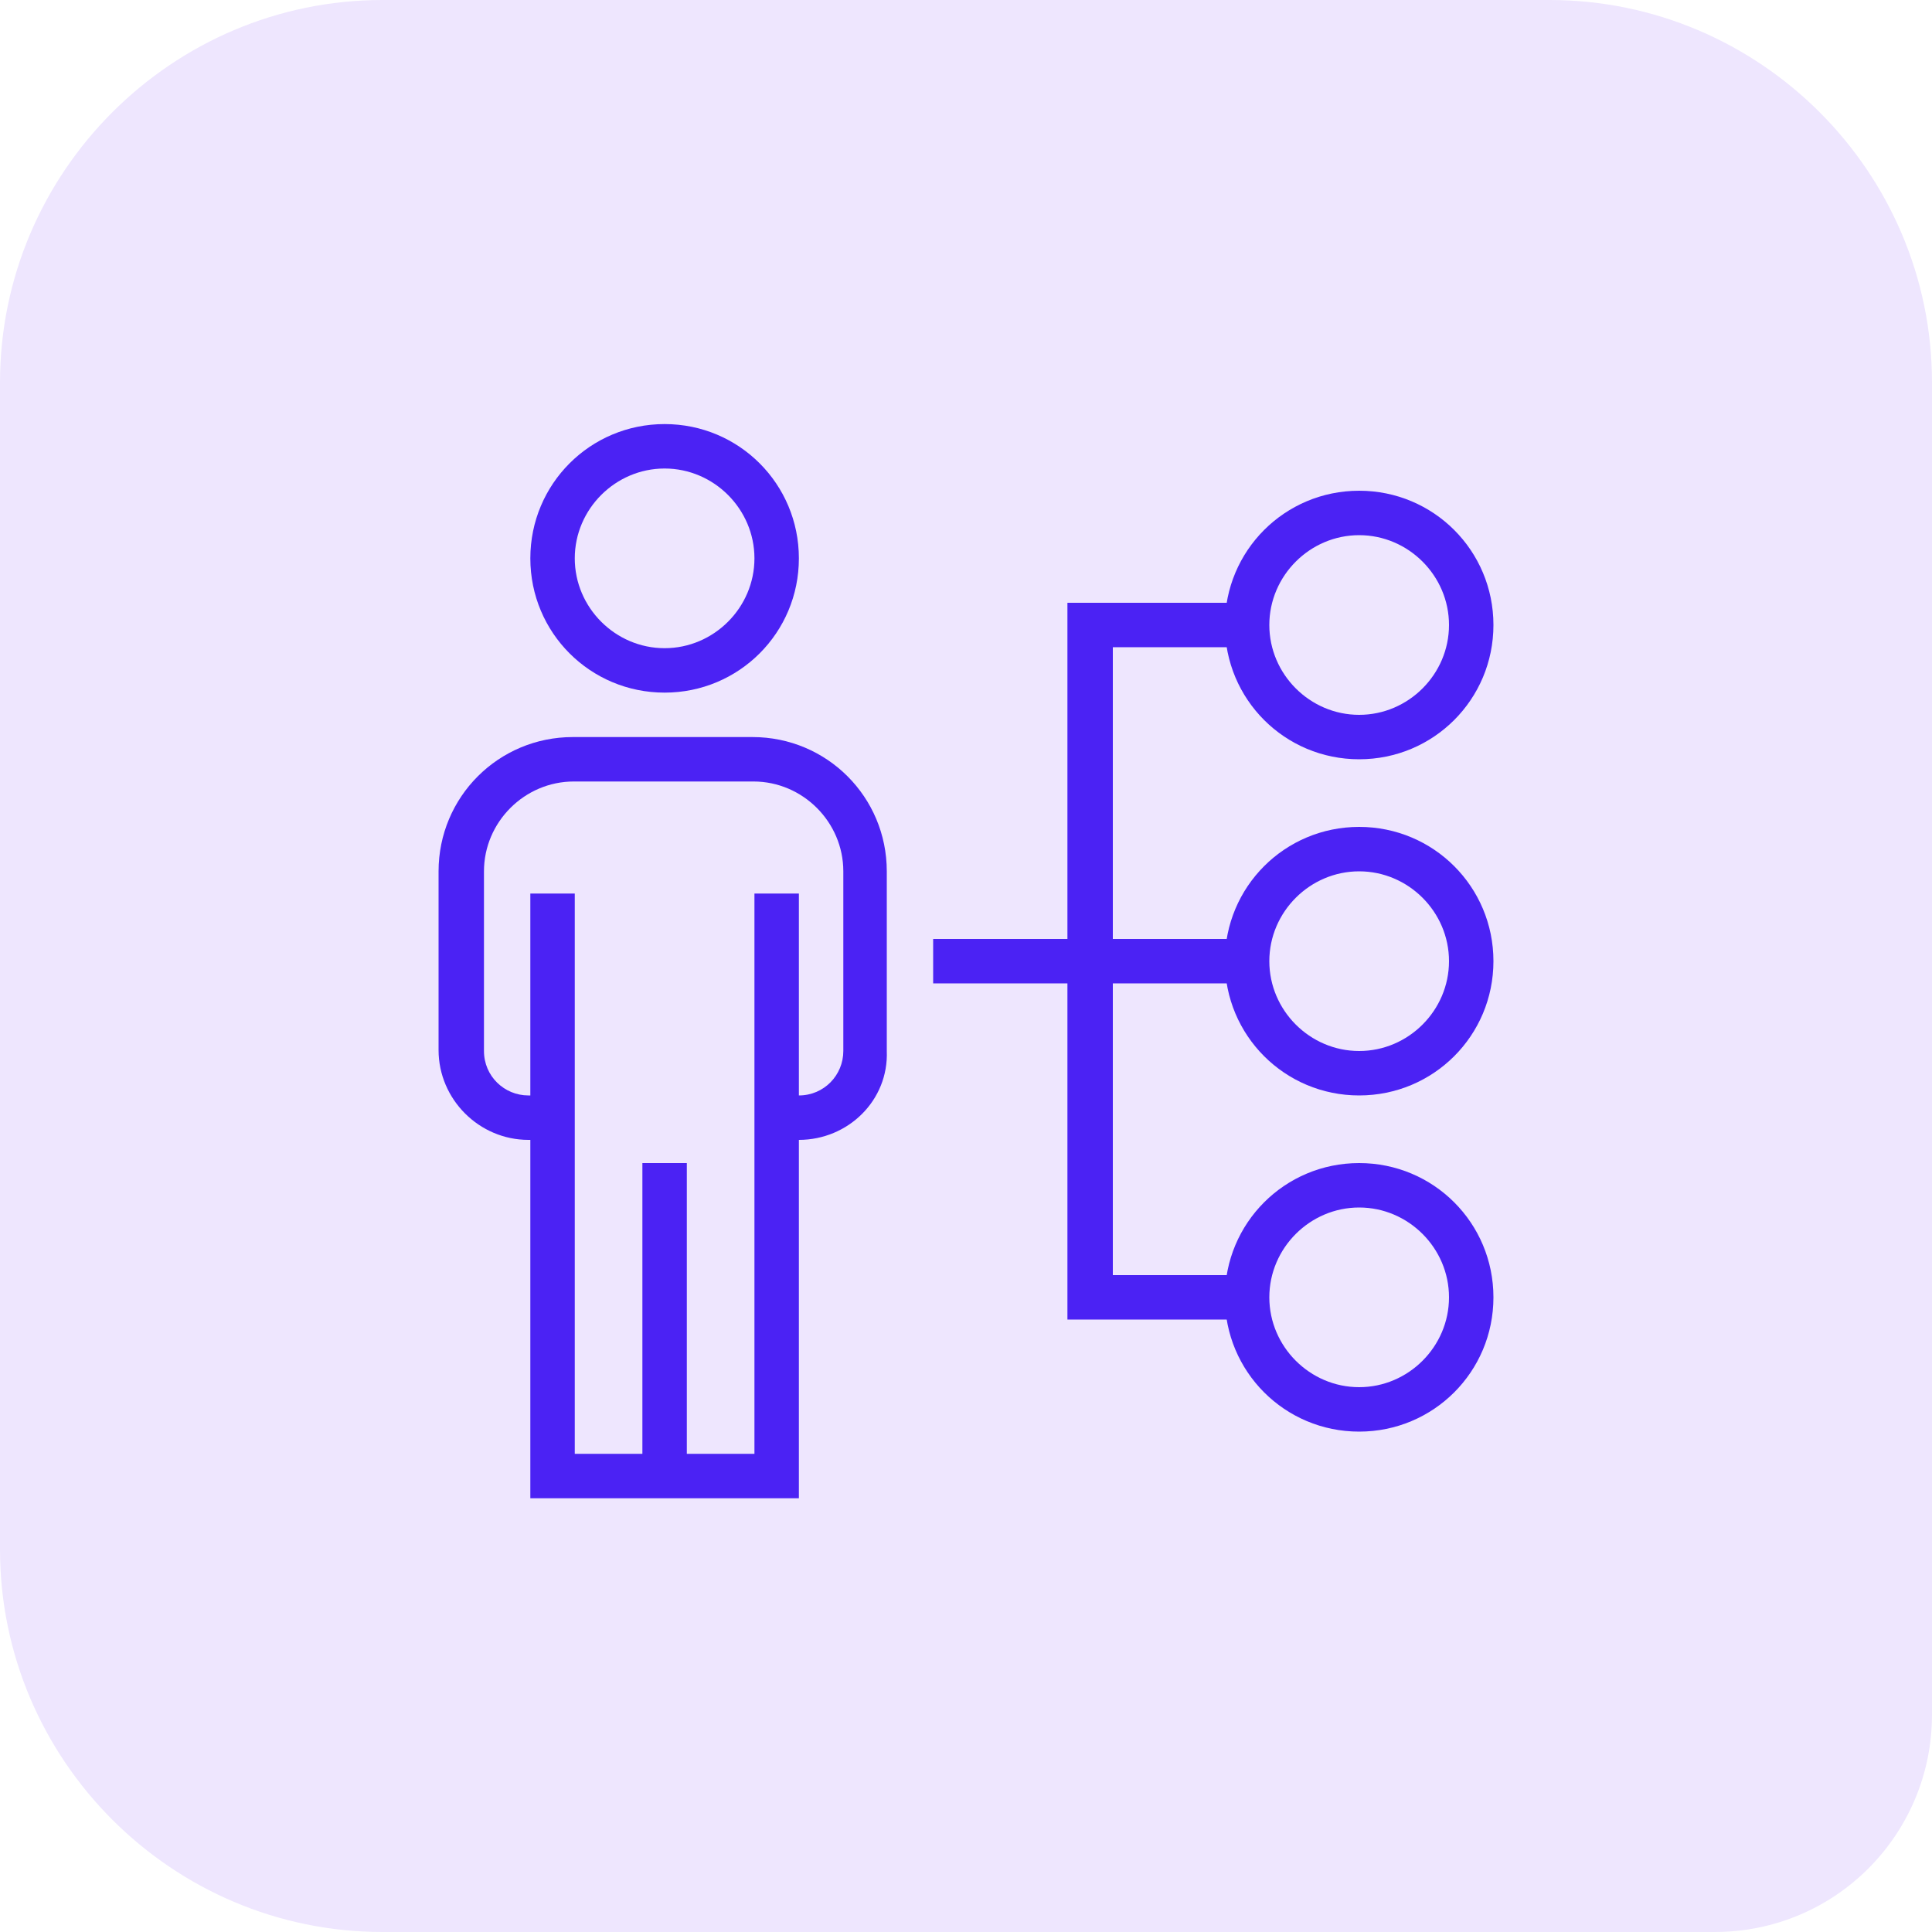
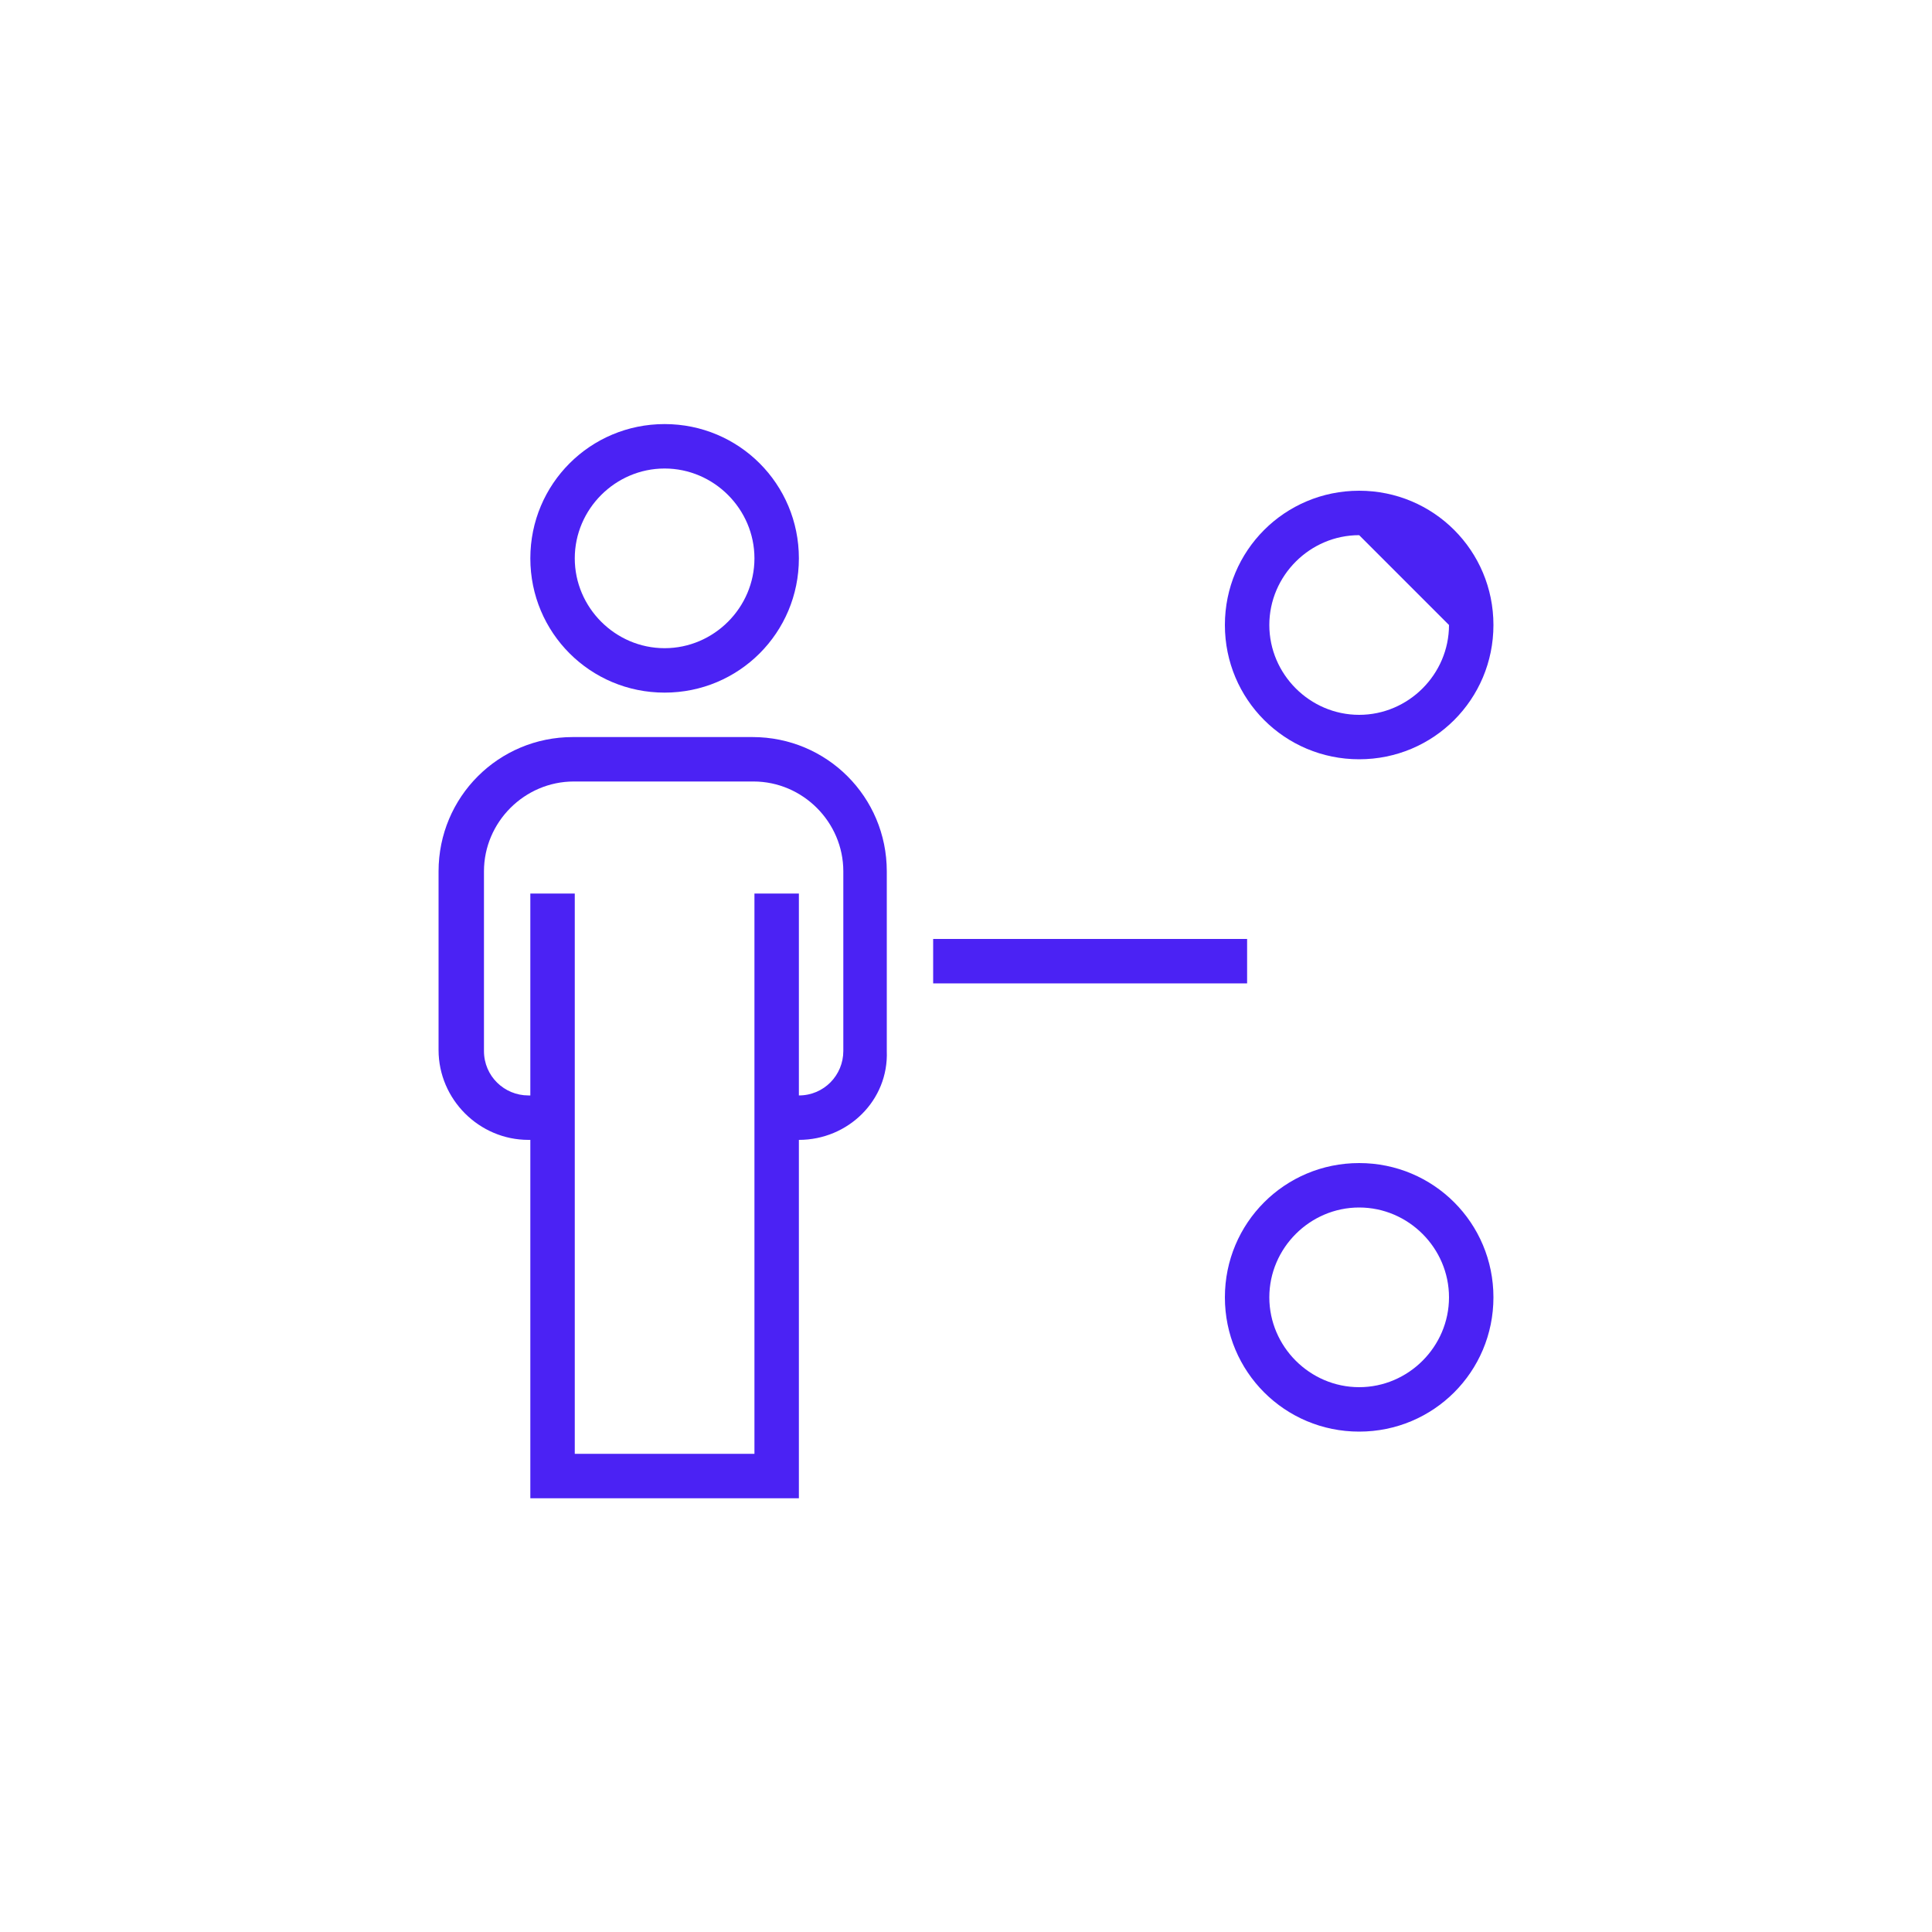
<svg xmlns="http://www.w3.org/2000/svg" version="1.1" id="Capa_1" x="0px" y="0px" viewBox="0 0 200 200" style="enable-background:new 0 0 200 200;" xml:space="preserve">
  <style type="text/css">
	.st0{fill:#EEE6FE;}
	.st1{fill:#4B22F4;}
</style>
-   <path class="st0" d="M177.5,200H39.6C17.8,200,0,182.2,0,160.4V39.6C0,17.8,17.8,0,39.6,0h120.8C182.2,0,200,17.8,200,39.6v137.9  C200,189.9,190,200,177.5,200z" />
  <g>
    <g id="Business_planning_00000173846177311187294180000014143252742042569659_">
      <g>
-         <path class="st1" d="M140.7,78.6c-7.7,0-13.9-6.2-13.9-13.9s6.2-13.9,13.9-13.9s13.9,6.2,13.9,13.9S148.4,78.6,140.7,78.6z      M140.7,55.4c-5.1,0-9.3,4.2-9.3,9.3s4.2,9.3,9.3,9.3s9.3-4.2,9.3-9.3S145.8,55.4,140.7,55.4z" />
-         <path class="st1" d="M140.7,113.4c-7.7,0-13.9-6.2-13.9-13.9s6.2-13.9,13.9-13.9s13.9,6.2,13.9,13.9S148.4,113.4,140.7,113.4z      M140.7,90.2c-5.1,0-9.3,4.2-9.3,9.3s4.2,9.3,9.3,9.3s9.3-4.2,9.3-9.3S145.8,90.2,140.7,90.2z" />
+         <path class="st1" d="M140.7,78.6c-7.7,0-13.9-6.2-13.9-13.9s6.2-13.9,13.9-13.9s13.9,6.2,13.9,13.9S148.4,78.6,140.7,78.6z      M140.7,55.4c-5.1,0-9.3,4.2-9.3,9.3s4.2,9.3,9.3,9.3s9.3-4.2,9.3-9.3z" />
        <path class="st1" d="M140.7,148.2c-7.7,0-13.9-6.2-13.9-13.9s6.2-13.9,13.9-13.9s13.9,6.2,13.9,13.9S148.4,148.2,140.7,148.2z      M140.7,125c-5.1,0-9.3,4.2-9.3,9.3s4.2,9.3,9.3,9.3s9.3-4.2,9.3-9.3S145.8,125,140.7,125z" />
-         <polygon class="st1" points="129.1,136.6 110.5,136.6 110.5,62.4 129.1,62.4 129.1,67 115.2,67 115.2,132 129.1,132    " />
        <rect x="96.6" y="97.2" class="st1" width="32.5" height="4.6" />
        <path class="st1" d="M68.8,71.7c-7.7,0-13.9-6.2-13.9-13.9s6.2-13.9,13.9-13.9s13.9,6.2,13.9,13.9S76.5,71.7,68.8,71.7z      M68.8,48.5c-5.1,0-9.3,4.2-9.3,9.3s4.2,9.3,9.3,9.3s9.3-4.2,9.3-9.3S73.9,48.5,68.8,48.5z" />
-         <rect x="66.5" y="120.4" class="st1" width="4.6" height="32.5" />
        <path class="st1" d="M82.7,118h-2.3v-4.6h2.3c2.6,0,4.6-2.1,4.6-4.6V90.2c0-5.1-4.2-9.3-9.3-9.3H59.4c-5.1,0-9.3,4.2-9.3,9.3     v18.6c0,2.6,2.1,4.6,4.6,4.6H57v4.6h-2.3c-5.1,0-9.3-4.2-9.3-9.3V90.2c0-7.7,6.2-13.9,13.9-13.9h18.6c7.7,0,13.9,6.2,13.9,13.9     v18.6C92,113.9,87.8,118,82.7,118z" />
        <polygon class="st1" points="82.7,155.1 54.9,155.1 54.9,92.5 59.5,92.5 59.5,150.5 78.1,150.5 78.1,92.5 82.7,92.5    " />
      </g>
    </g>
  </g>
</svg>